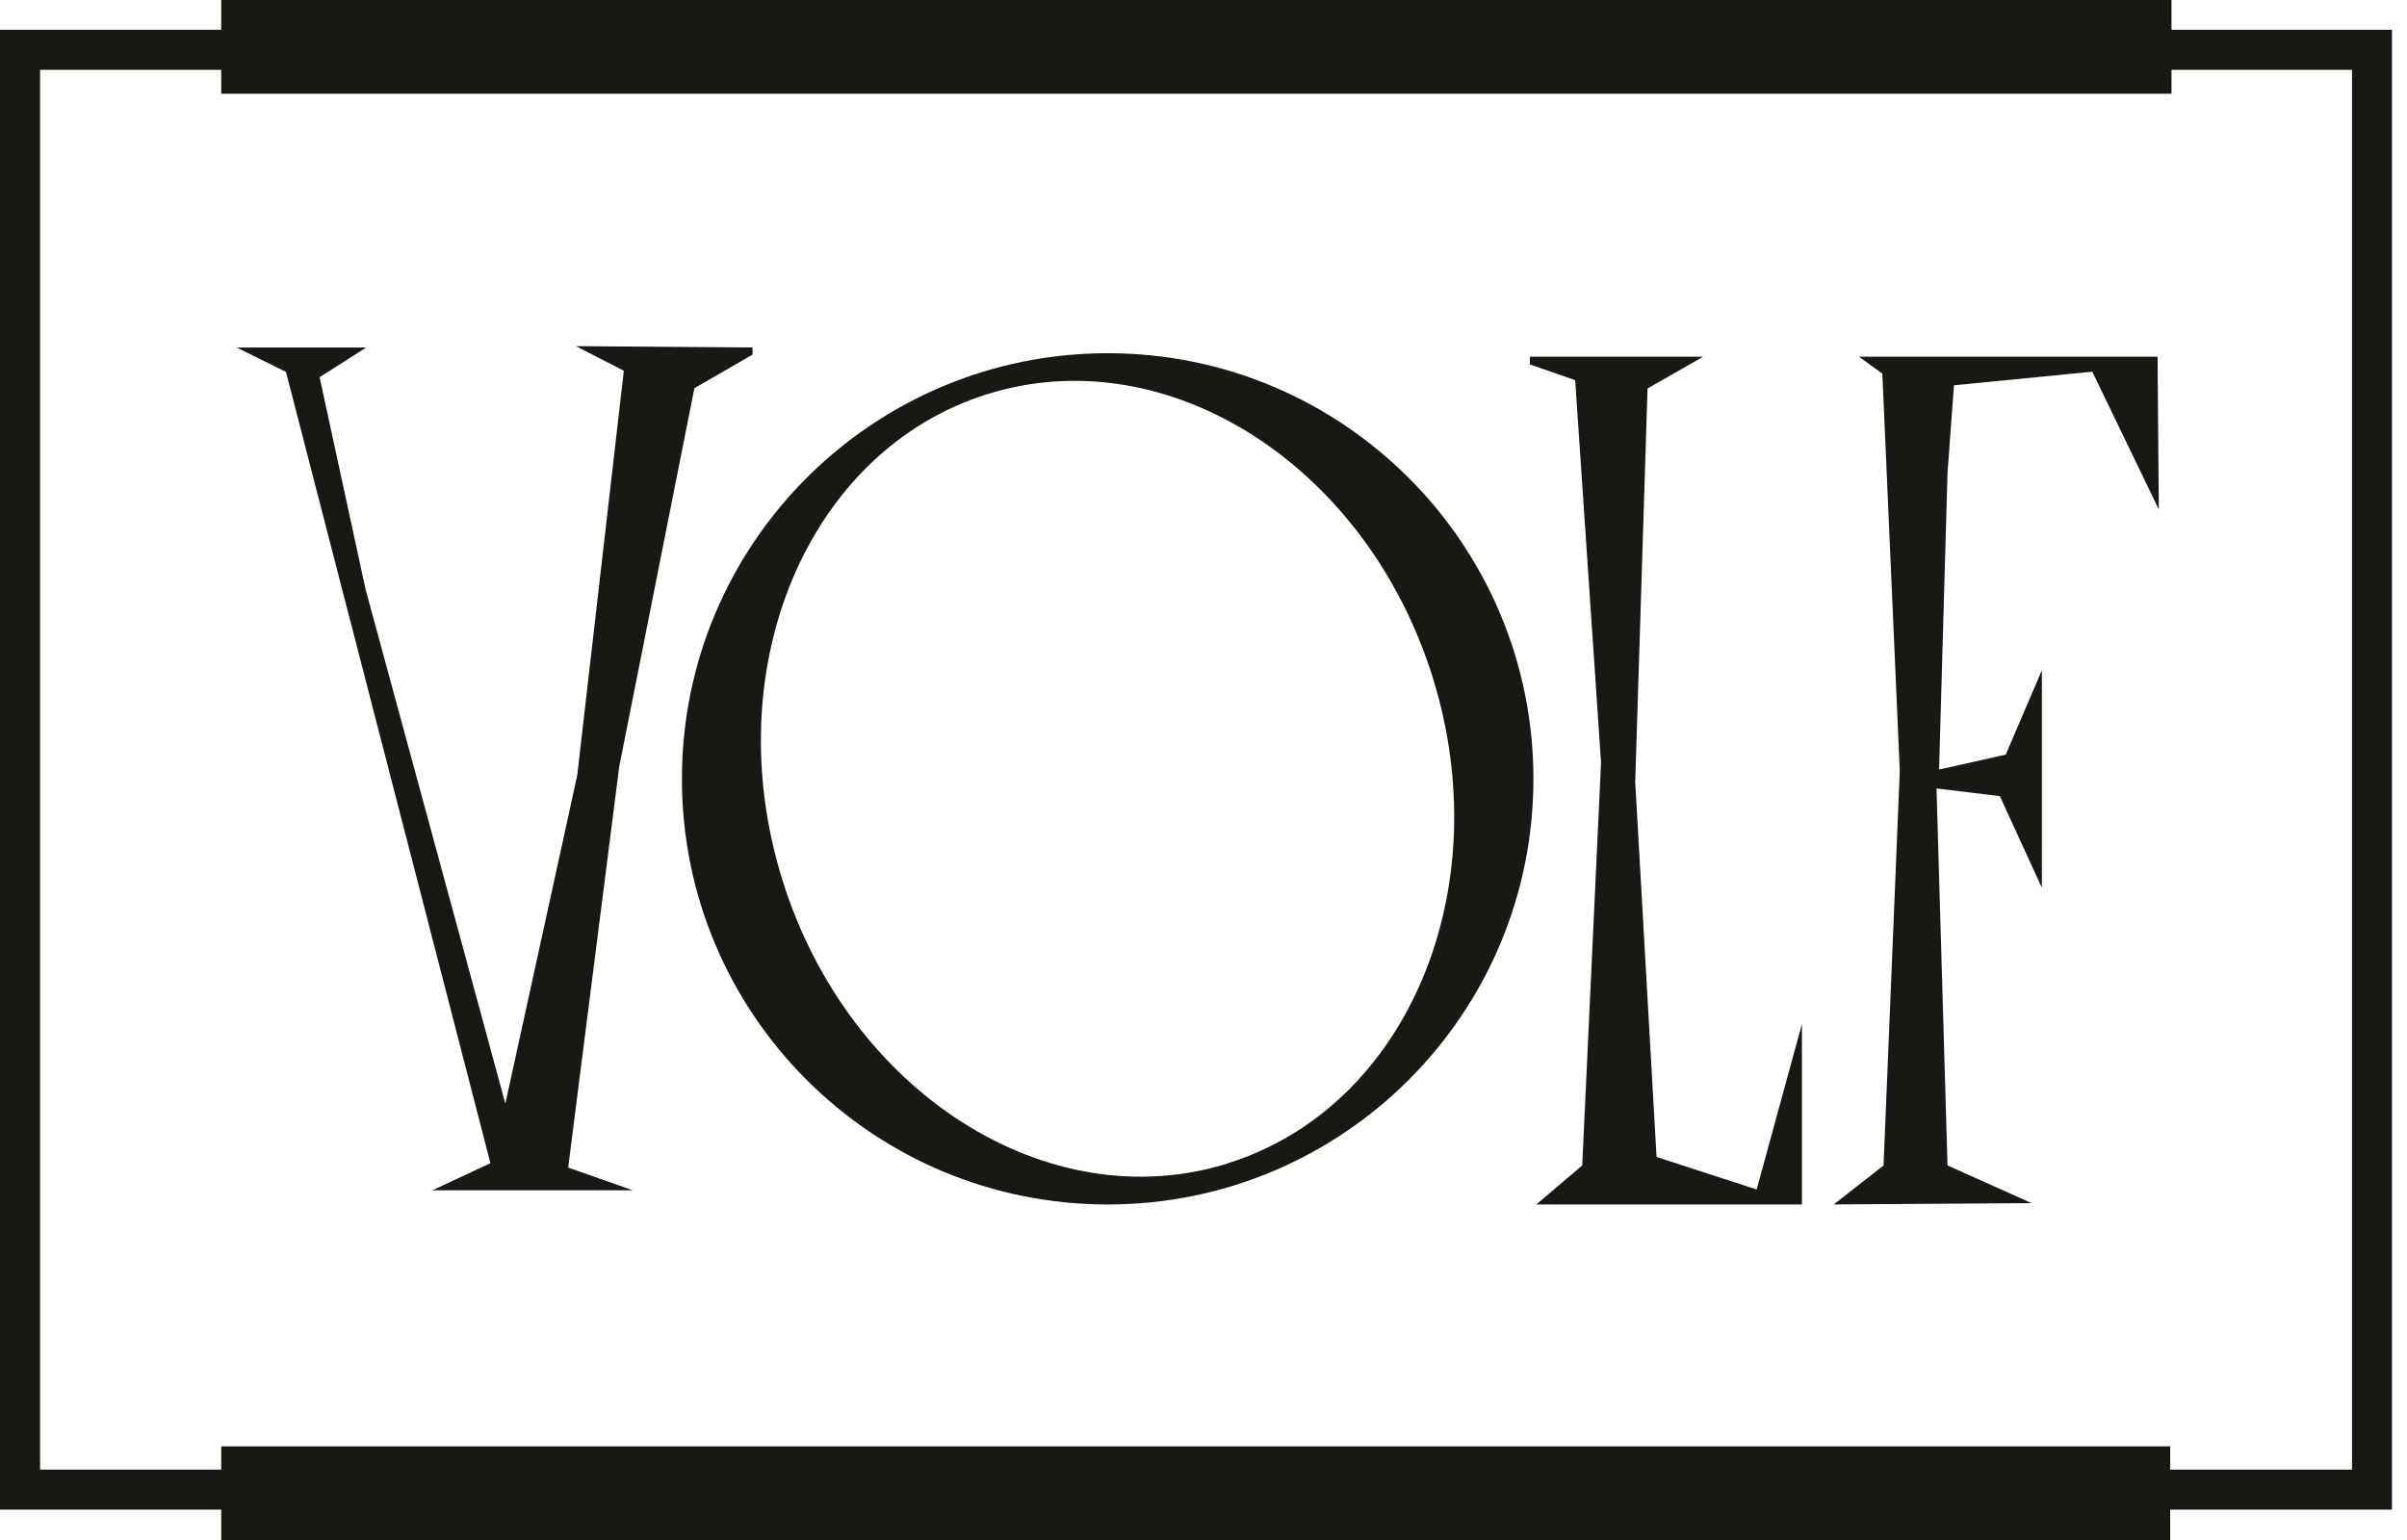
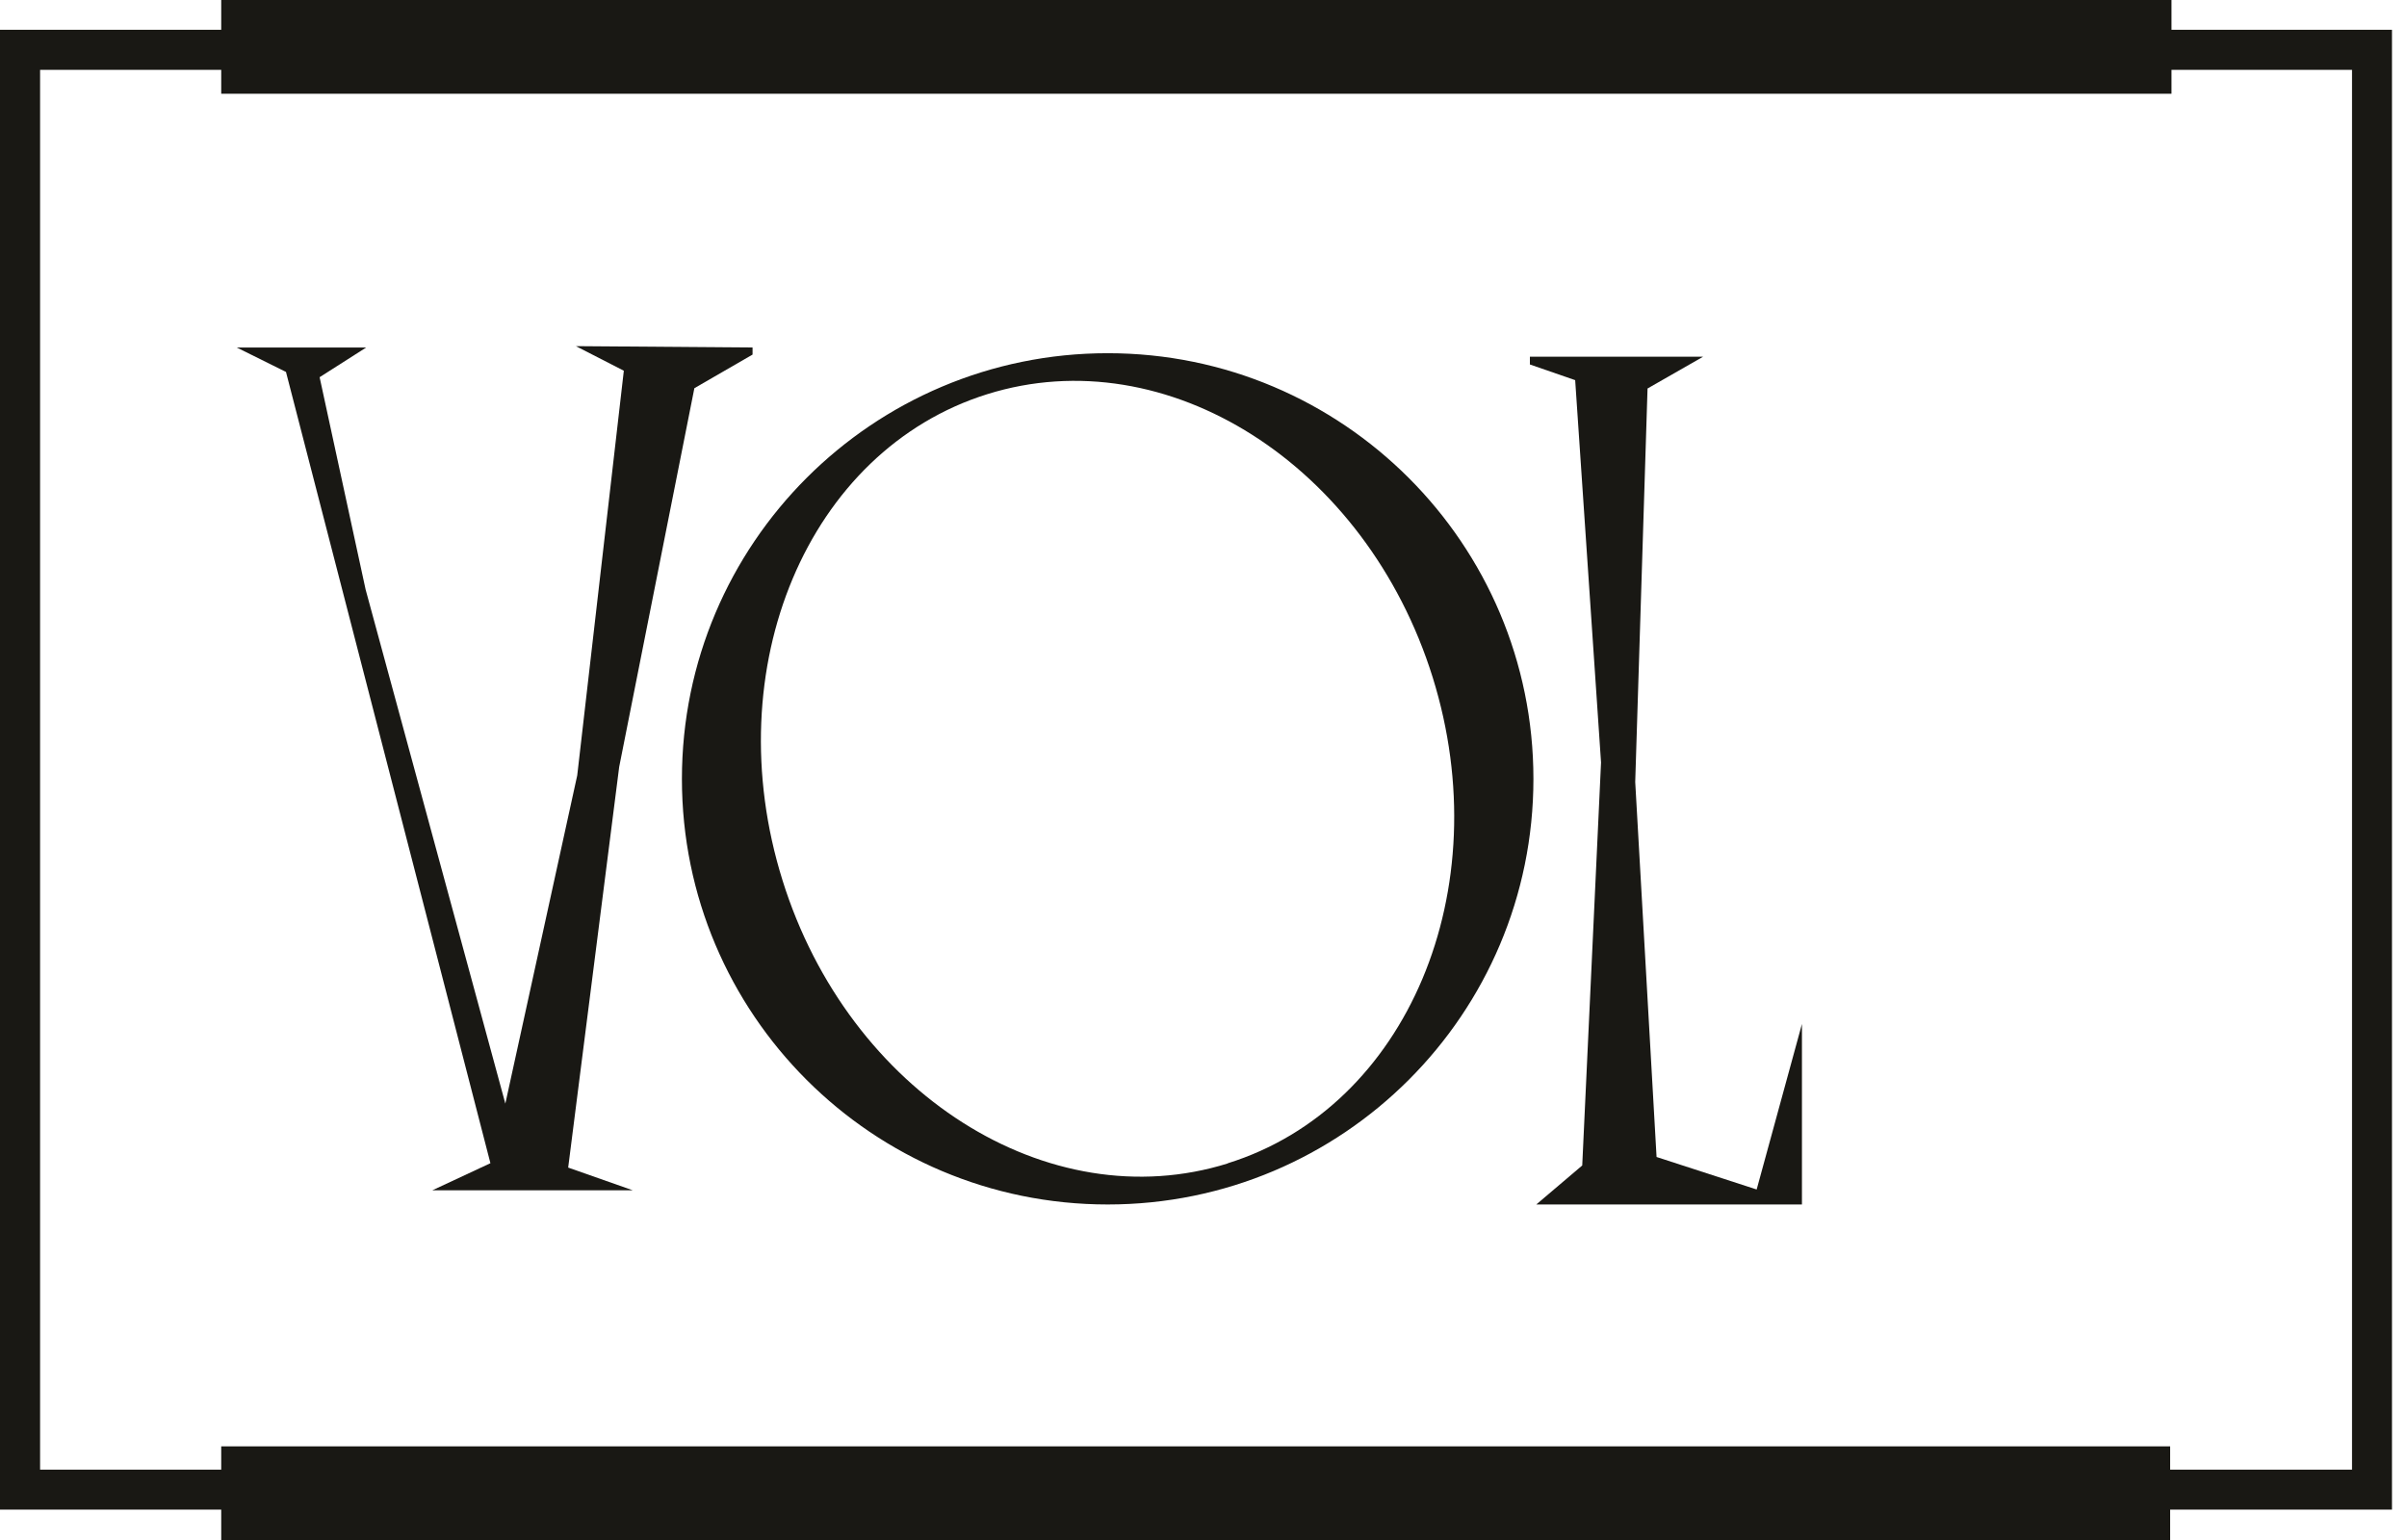
<svg xmlns="http://www.w3.org/2000/svg" width="75" height="48" viewBox="0 0 75 48" fill="none">
  <path d="M73.91 0.928H67.662V0H6.893V0.928H0V47.053H6.893V48H67.62V47.053H74.532V0.928H73.91V0.928ZM6.893 45.081V45.807H1.249V2.177H6.893V2.922H67.662V2.177H73.287V45.807H67.62V45.081H6.893V45.081Z" fill="#191814" />
  <path d="M51.617 36.062L50.952 24.372L51.336 12.109L53.066 11.119H47.67V11.36L49.081 11.849L49.887 23.765L49.301 36.326L47.871 37.541H56.147V31.916L54.736 37.075L51.617 36.062Z" fill="#191814" />
-   <path d="M57.925 11.119L58.652 11.646L59.196 24.028L58.69 36.326L57.138 37.541L63.299 37.499L60.683 36.326L60.34 24.575L62.314 24.815L63.623 27.67V20.891L62.497 23.52L60.42 23.986L60.683 14.742L60.884 12.009L65.194 11.585L67.266 15.877L67.228 11.119H57.925Z" fill="#191814" />
  <path d="M19.293 23.905L21.636 12.1L23.449 11.052V10.831L17.944 10.789L19.438 11.555L17.986 24.168L15.746 34.398L11.392 18.374L9.959 11.757L11.411 10.831H7.376L8.911 11.593L15.281 36.255L13.468 37.101H19.72L17.704 36.392L19.293 23.905Z" fill="#191814" />
  <path d="M34.516 11.009C27.19 11.009 21.248 16.948 21.248 24.277C21.248 31.607 27.186 37.542 34.516 37.542C41.845 37.542 47.78 31.603 47.78 24.277C47.78 16.952 41.841 11.009 34.516 11.009V11.009ZM38.258 36.262C32.663 38.011 26.449 34.059 24.383 27.44C22.313 20.817 25.17 14.034 30.765 12.285C36.36 10.536 42.57 14.485 44.64 21.108C46.706 27.73 43.85 34.513 38.255 36.258L38.258 36.262Z" fill="#191814" />
</svg>